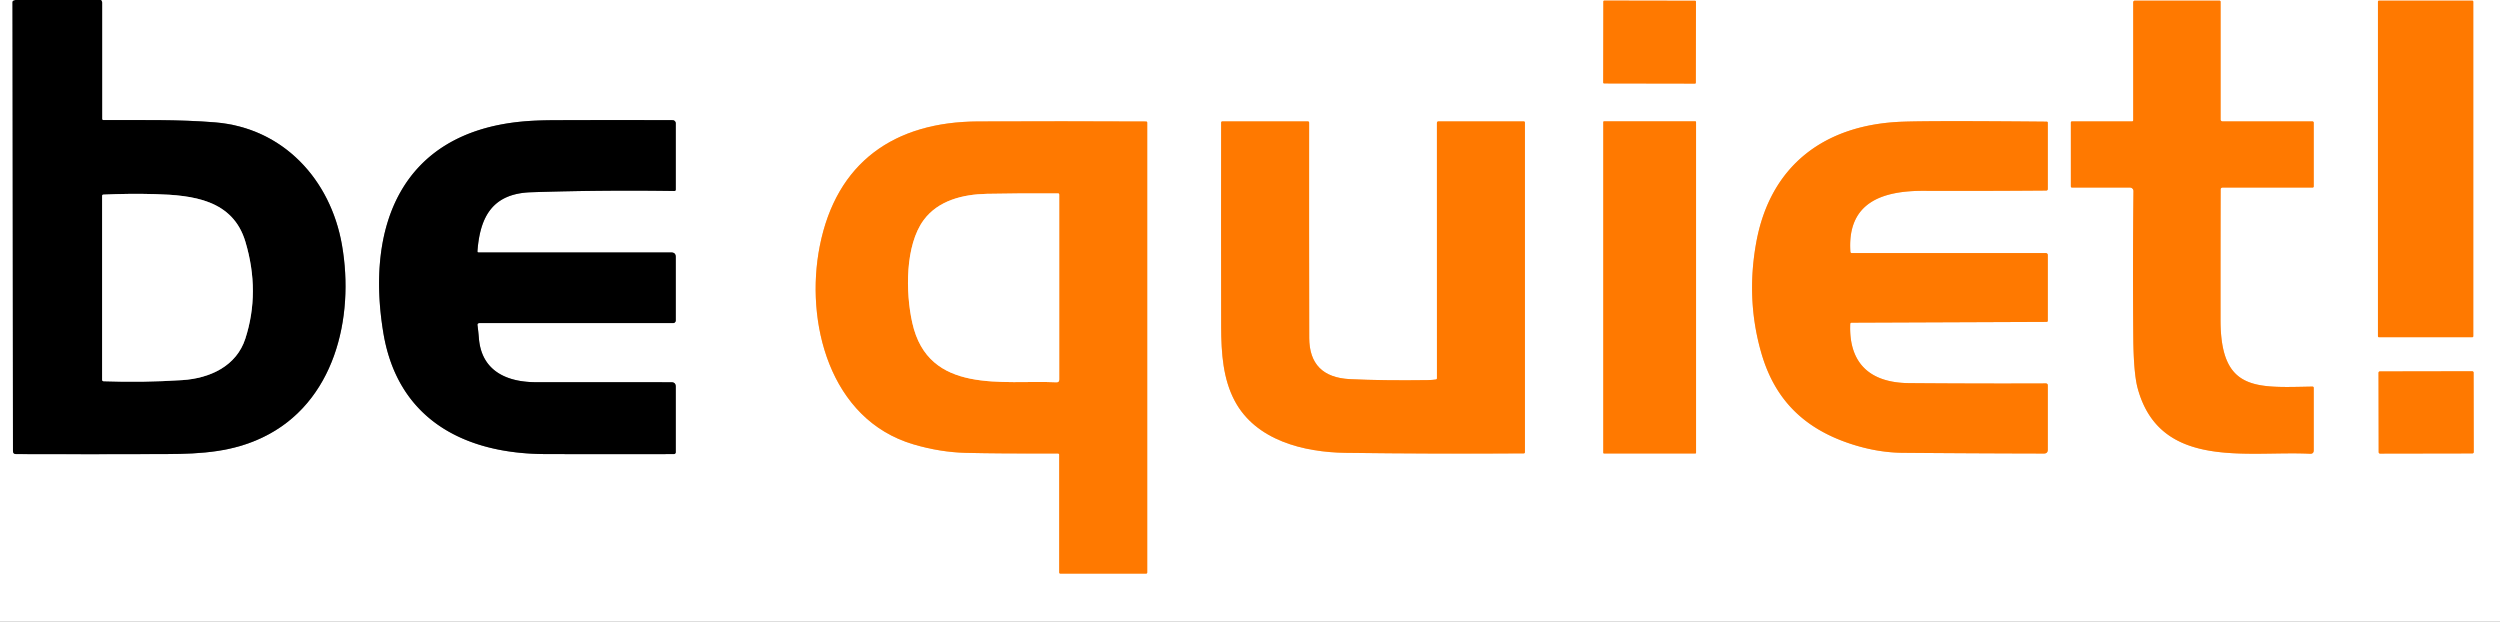
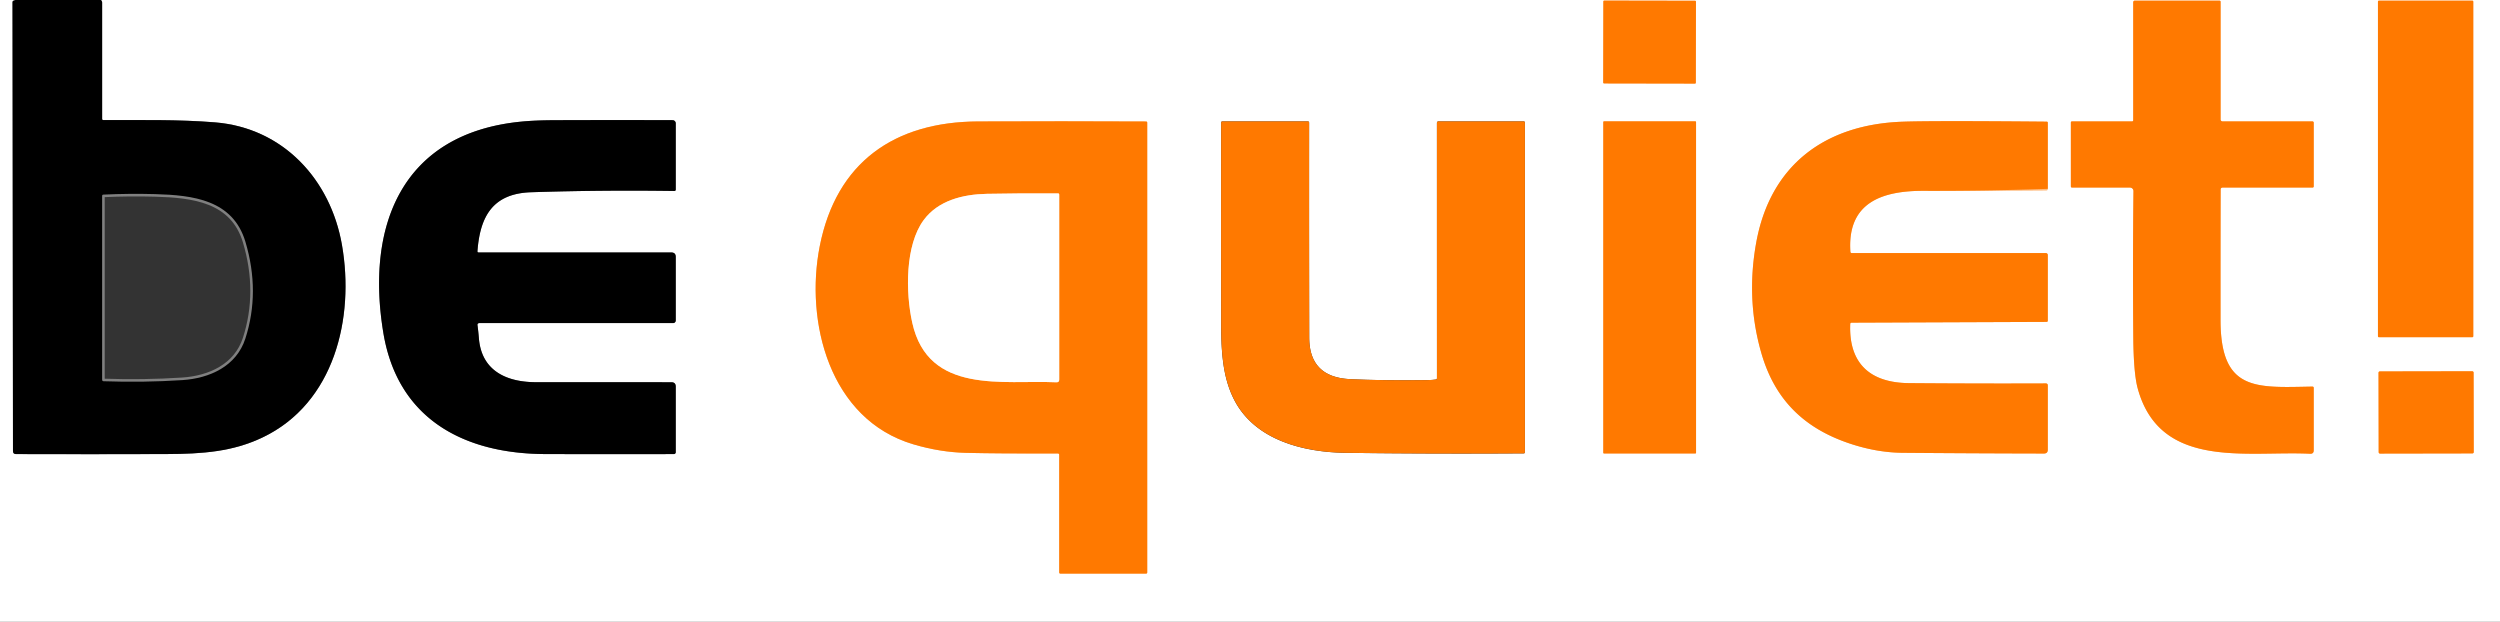
<svg xmlns="http://www.w3.org/2000/svg" version="1.1" viewBox="0 0 973 242">
  <rect x="0" y="0" width="973" height="242" fill="#333333" stroke="none" />
  <g stroke-width="2.00" fill="none" stroke-linecap="butt">
    <path stroke="#808080" vector-effect="non-scaling-stroke" d="   M 6.06 0.00   L 5.34 0.24   Q 4.87 0.39 4.87 0.89   L 5.05 175.54   Q 5.05 176.72 6.24 176.73   Q 35.60 176.81 64.59 176.72   C 79.05 176.67 90.65 175.77 102.21 170.24   C 130.17 156.89 138.04 123.77 133.09 95.33   C 128.66 69.91 110.25 49.80 83.74 47.63   C 69.24 46.45 54.82 46.78 40.25 46.74   Q 39.75 46.74 39.75 46.24   L 39.75 0.97   Q 39.75 0.68 39.59 0.43   L 39.31 0.00" />
    <path stroke="#ffbc80" vector-effect="non-scaling-stroke" d="   M 660.068 0.602   A 0.31 0.31 0.0 0 0 659.758 0.291   L 624.338 0.229   A 0.31 0.31 0.0 0 0 624.028 0.539   L 623.972 32.158   A 0.31 0.31 0.0 0 0 624.282 32.469   L 659.702 32.531   A 0.31 0.31 0.0 0 0 660.012 32.221   L 660.068 0.602" />
    <path stroke="#ffbc80" vector-effect="non-scaling-stroke" d="   M 830.35 74.37   Q 830.04 102.63 830.28 131.28   Q 830.40 145.30 831.99 151.14   C 840.69 183.04 874.74 175.37 899.09 176.60   Q 900.50 176.67 900.50 175.26   L 900.50 151.00   Q 900.50 150.45 899.96 150.46   C 877.99 150.85 864.25 152.45 864.23 124.50   Q 864.21 99.06 864.27 73.71   A 0.71 0.71 0.0 0 1 864.98 73.00   L 900.00 73.00   Q 900.50 73.00 900.50 72.50   L 900.50 47.75   A 0.50 0.50 0.0 0 0 900.00 47.25   L 865.00 47.25   A 0.75 0.75 0.0 0 1 864.25 46.50   L 864.25 0.75   Q 864.25 0.25 863.75 0.25   L 830.87 0.25   A 0.63 0.62 90.0 0 0 830.25 0.88   L 830.25 46.75   Q 830.25 47.25 829.75 47.25   L 806.46 47.25   Q 805.98 47.25 805.98 47.73   L 805.98 72.49   Q 805.98 73.00 806.49 73.00   L 829.00 73.00   A 1.36 1.35 -89.8 0 1 830.35 74.37" />
    <path stroke="#ffbc80" vector-effect="non-scaling-stroke" d="   M 962.60 0.61   A 0.36 0.36 0.0 0 0 962.24 0.25   L 925.86 0.25   A 0.36 0.36 0.0 0 0 925.50 0.61   L 925.50 130.89   A 0.36 0.36 0.0 0 0 925.86 131.25   L 962.24 131.25   A 0.36 0.36 0.0 0 0 962.60 130.89   L 962.60 0.61" />
    <path stroke="#808080" vector-effect="non-scaling-stroke" d="   M 185.82 97.76   C 186.83 84.22 191.77 75.30 206.73 74.82   Q 234.45 73.92 262.38 74.33   Q 263.00 74.34 263.00 73.72   L 263.00 48.00   A 1.23 1.23 0.0 0 0 261.78 46.77   Q 238.81 46.70 215.91 46.78   Q 208.18 46.81 202.74 47.35   C 156.18 51.96 142.32 88.09 149.20 129.55   C 154.77 163.10 180.56 176.62 212.25 176.72   Q 237.21 176.79 262.27 176.73   A 0.73 0.73 0.0 0 0 263.00 176.00   L 263.00 150.47   Q 263.00 148.77 261.30 148.77   Q 234.81 148.73 208.71 148.75   C 197.30 148.76 187.45 144.44 186.39 131.73   Q 186.17 129.00 185.83 126.50   A 0.67 0.65 -4.1 0 1 186.49 125.75   L 261.97 125.75   A 1.03 1.03 0.0 0 0 263.00 124.72   L 263.00 100.00   Q 263.00 98.26 261.25 98.26   L 186.27 98.25   Q 185.79 98.25 185.82 97.76" />
    <path stroke="#ffbc80" vector-effect="non-scaling-stroke" d="   M 412.25 177.02   L 412.25 222.75   Q 412.25 223.25 412.75 223.25   L 446.00 223.25   Q 446.50 223.25 446.50 222.75   L 446.50 47.77   Q 446.50 47.30 446.03 47.29   Q 413.34 47.13 380.66 47.27   C 348.00 47.41 325.53 63.23 319.07 95.69   C 313.21 125.15 322.79 163.28 355.52 172.94   Q 365.92 176.01 376.00 176.25   Q 389.71 176.57 411.73 176.50   Q 412.25 176.50 412.25 177.02" />
    <path stroke="#ffbc80" vector-effect="non-scaling-stroke" d="   M 660.10 47.49   A 0.27 0.27 0.0 0 0 659.83 47.22   L 624.27 47.22   A 0.27 0.27 0.0 0 0 624.00 47.49   L 624.00 176.23   A 0.27 0.27 0.0 0 0 624.27 176.50   L 659.83 176.50   A 0.27 0.27 0.0 0 0 660.10 176.23   L 660.10 47.49" />
    <path stroke="#ffbc80" vector-effect="non-scaling-stroke" d="   M 740.45 47.37   C 710.44 48.43 689.00 64.11 683.51 94.48   Q 679.50 116.70 685.55 137.53   C 690.78 155.56 702.14 166.72 720.06 172.67   Q 730.52 176.14 740.50 176.23   Q 767.72 176.46 795.51 176.51   Q 797.00 176.51 797.00 175.02   L 797.00 150.03   Q 797.00 149.23 796.20 149.23   Q 769.26 149.33 742.94 149.11   C 727.97 148.98 719.50 141.56 720.11 126.12   Q 720.13 125.58 720.67 125.58   L 796.48 125.28   Q 797.00 125.28 797.00 124.77   L 797.00 99.25   A 0.75 0.75 0.0 0 0 796.25 98.50   L 720.75 98.50   Q 720.20 98.50 720.17 97.96   C 718.89 78.78 732.54 74.21 748.77 74.27   Q 772.46 74.35 796.34 74.16   Q 797.00 74.16 797.00 73.50   L 797.00 47.79   Q 797.00 47.35 796.56 47.35   Q 752.53 46.94 740.45 47.37" />
-     <path stroke="#ffbc80" vector-effect="non-scaling-stroke" d="   M 558.85 147.70   Q 557.47 147.91 555.50 147.94   Q 538.24 148.17 525.43 147.56   Q 509.58 146.80 509.55 131.43   Q 509.47 89.62 509.51 47.77   Q 509.51 47.25 508.99 47.25   L 475.77 47.25   Q 475.27 47.25 475.27 47.75   Q 475.20 87.40 475.28 127.06   C 475.31 137.85 476.09 147.56 480.53 155.96   C 488.68 171.35 507.33 176.03 523.76 176.24   Q 558.35 176.69 593.04 176.45   Q 593.50 176.44 593.50 175.98   L 593.50 47.75   Q 593.50 47.25 593.00 47.25   L 559.87 47.25   Q 559.25 47.25 559.25 47.88   L 559.26 147.22   Q 559.26 147.63 558.85 147.70" />
    <path stroke="#ffbc80" vector-effect="non-scaling-stroke" d="   M 962.723 144.998   A 0.51 0.51 0.0 0 0 962.212 144.489   L 926.232 144.551   A 0.51 0.51 0.0 0 0 925.723 145.062   L 925.777 176.022   A 0.51 0.51 0.0 0 0 926.288 176.531   L 962.268 176.469   A 0.51 0.51 0.0 0 0 962.777 175.958   L 962.723 144.998" />
    <path stroke="#808080" vector-effect="non-scaling-stroke" d="   M 95.52 94.11   C 90.64 77.73 75.03 75.96 60.37 75.55   Q 50.33 75.27 40.25 75.74   Q 39.75 75.76 39.75 76.26   L 39.75 147.76   Q 39.75 148.36 40.34 148.38   Q 55.66 148.93 70.94 147.94   C 81.67 147.24 92.03 142.52 95.50 131.76   Q 101.34 113.62 95.52 94.11" />
    <path stroke="#ffbc80" vector-effect="non-scaling-stroke" d="   M 355.06 125.65   C 361.32 153.71 390.41 147.84 411.17 148.79   Q 412.25 148.84 412.25 147.75   L 412.25 75.76   Q 412.25 75.26 411.76 75.26   Q 397.90 75.17 384.07 75.44   C 374.74 75.63 365.13 78.02 359.49 85.65   C 352.26 95.44 352.41 113.80 355.06 125.65" />
  </g>
  <path fill="#ffffff" d="   M 0.00 0.00   L 6.06 0.00   L 5.34 0.24   Q 4.87 0.39 4.87 0.89   L 5.05 175.54   Q 5.05 176.72 6.24 176.73   Q 35.60 176.81 64.59 176.72   C 79.05 176.67 90.65 175.77 102.21 170.24   C 130.17 156.89 138.04 123.77 133.09 95.33   C 128.66 69.91 110.25 49.80 83.74 47.63   C 69.24 46.45 54.82 46.78 40.25 46.74   Q 39.75 46.74 39.75 46.24   L 39.75 0.97   Q 39.75 0.68 39.59 0.43   L 39.31 0.00   L 973.00 0.00   L 973.00 242.00   L 0.00 242.00   L 0.00 0.00   Z   M 660.068 0.602   A 0.31 0.31 0.0 0 0 659.758 0.291   L 624.338 0.229   A 0.31 0.31 0.0 0 0 624.028 0.539   L 623.972 32.158   A 0.31 0.31 0.0 0 0 624.282 32.469   L 659.702 32.531   A 0.31 0.31 0.0 0 0 660.012 32.221   L 660.068 0.602   Z   M 830.35 74.37   Q 830.04 102.63 830.28 131.28   Q 830.40 145.30 831.99 151.14   C 840.69 183.04 874.74 175.37 899.09 176.60   Q 900.50 176.67 900.50 175.26   L 900.50 151.00   Q 900.50 150.45 899.96 150.46   C 877.99 150.85 864.25 152.45 864.23 124.50   Q 864.21 99.06 864.27 73.71   A 0.71 0.71 0.0 0 1 864.98 73.00   L 900.00 73.00   Q 900.50 73.00 900.50 72.50   L 900.50 47.75   A 0.50 0.50 0.0 0 0 900.00 47.25   L 865.00 47.25   A 0.75 0.75 0.0 0 1 864.25 46.50   L 864.25 0.75   Q 864.25 0.25 863.75 0.25   L 830.87 0.25   A 0.63 0.62 90.0 0 0 830.25 0.88   L 830.25 46.75   Q 830.25 47.25 829.75 47.25   L 806.46 47.25   Q 805.98 47.25 805.98 47.73   L 805.98 72.49   Q 805.98 73.00 806.49 73.00   L 829.00 73.00   A 1.36 1.35 -89.8 0 1 830.35 74.37   Z   M 962.60 0.61   A 0.36 0.36 0.0 0 0 962.24 0.25   L 925.86 0.25   A 0.36 0.36 0.0 0 0 925.50 0.61   L 925.50 130.89   A 0.36 0.36 0.0 0 0 925.86 131.25   L 962.24 131.25   A 0.36 0.36 0.0 0 0 962.60 130.89   L 962.60 0.61   Z   M 185.82 97.76   C 186.83 84.22 191.77 75.30 206.73 74.82   Q 234.45 73.92 262.38 74.33   Q 263.00 74.34 263.00 73.72   L 263.00 48.00   A 1.23 1.23 0.0 0 0 261.78 46.77   Q 238.81 46.70 215.91 46.78   Q 208.18 46.81 202.74 47.35   C 156.18 51.96 142.32 88.09 149.20 129.55   C 154.77 163.10 180.56 176.62 212.25 176.72   Q 237.21 176.79 262.27 176.73   A 0.73 0.73 0.0 0 0 263.00 176.00   L 263.00 150.47   Q 263.00 148.77 261.30 148.77   Q 234.81 148.73 208.71 148.75   C 197.30 148.76 187.45 144.44 186.39 131.73   Q 186.17 129.00 185.83 126.50   A 0.67 0.65 -4.1 0 1 186.49 125.75   L 261.97 125.75   A 1.03 1.03 0.0 0 0 263.00 124.72   L 263.00 100.00   Q 263.00 98.26 261.25 98.26   L 186.27 98.25   Q 185.79 98.25 185.82 97.76   Z   M 412.25 177.02   L 412.25 222.75   Q 412.25 223.25 412.75 223.25   L 446.00 223.25   Q 446.50 223.25 446.50 222.75   L 446.50 47.77   Q 446.50 47.30 446.03 47.29   Q 413.34 47.13 380.66 47.27   C 348.00 47.41 325.53 63.23 319.07 95.69   C 313.21 125.15 322.79 163.28 355.52 172.94   Q 365.92 176.01 376.00 176.25   Q 389.71 176.57 411.73 176.50   Q 412.25 176.50 412.25 177.02   Z   M 660.10 47.49   A 0.27 0.27 0.0 0 0 659.83 47.22   L 624.27 47.22   A 0.27 0.27 0.0 0 0 624.00 47.49   L 624.00 176.23   A 0.27 0.27 0.0 0 0 624.27 176.50   L 659.83 176.50   A 0.27 0.27 0.0 0 0 660.10 176.23   L 660.10 47.49   Z   M 740.45 47.37   C 710.44 48.43 689.00 64.11 683.51 94.48   Q 679.50 116.70 685.55 137.53   C 690.78 155.56 702.14 166.72 720.06 172.67   Q 730.52 176.14 740.50 176.23   Q 767.72 176.46 795.51 176.51   Q 797.00 176.51 797.00 175.02   L 797.00 150.03   Q 797.00 149.23 796.20 149.23   Q 769.26 149.33 742.94 149.11   C 727.97 148.98 719.50 141.56 720.11 126.12   Q 720.13 125.58 720.67 125.58   L 796.48 125.28   Q 797.00 125.28 797.00 124.77   L 797.00 99.25   A 0.75 0.75 0.0 0 0 796.25 98.50   L 720.75 98.50   Q 720.20 98.50 720.17 97.96   C 718.89 78.78 732.54 74.21 748.77 74.27   Q 772.46 74.35 796.34 74.16   Q 797.00 74.16 797.00 73.50   L 797.00 47.79   Q 797.00 47.35 796.56 47.35   Q 752.53 46.94 740.45 47.37   Z   M 558.85 147.70   Q 557.47 147.91 555.50 147.94   Q 538.24 148.17 525.43 147.56   Q 509.58 146.80 509.55 131.43   Q 509.47 89.62 509.51 47.77   Q 509.51 47.25 508.99 47.25   L 475.77 47.25   Q 475.27 47.25 475.27 47.75   Q 475.20 87.40 475.28 127.06   C 475.31 137.85 476.09 147.56 480.53 155.96   C 488.68 171.35 507.33 176.03 523.76 176.24   Q 558.35 176.69 593.04 176.45   Q 593.50 176.44 593.50 175.98   L 593.50 47.75   Q 593.50 47.25 593.00 47.25   L 559.87 47.25   Q 559.25 47.25 559.25 47.88   L 559.26 147.22   Q 559.26 147.63 558.85 147.70   Z   M 962.723 144.998   A 0.51 0.51 0.0 0 0 962.212 144.489   L 926.232 144.551   A 0.51 0.51 0.0 0 0 925.723 145.062   L 925.777 176.022   A 0.51 0.51 0.0 0 0 926.288 176.531   L 962.268 176.469   A 0.51 0.51 0.0 0 0 962.777 175.958   L 962.723 144.998   Z" />
  <path fill="#000000" d="   M 6.06 0.00   L 39.31 0.00   L 39.59 0.43   Q 39.75 0.68 39.75 0.97   L 39.75 46.24   Q 39.75 46.74 40.25 46.74   C 54.82 46.78 69.24 46.45 83.74 47.63   C 110.25 49.80 128.66 69.91 133.09 95.33   C 138.04 123.77 130.17 156.89 102.21 170.24   C 90.65 175.77 79.05 176.67 64.59 176.72   Q 35.60 176.81 6.24 176.73   Q 5.05 176.72 5.05 175.54   L 4.87 0.89   Q 4.87 0.39 5.34 0.24   L 6.06 0.00   Z   M 95.52 94.11   C 90.64 77.73 75.03 75.96 60.37 75.55   Q 50.33 75.27 40.25 75.74   Q 39.75 75.76 39.75 76.26   L 39.75 147.76   Q 39.75 148.36 40.34 148.38   Q 55.66 148.93 70.94 147.94   C 81.67 147.24 92.03 142.52 95.50 131.76   Q 101.34 113.62 95.52 94.11   Z" />
  <rect fill="#ff7900" x="-18.02" y="-16.12" transform="translate(642.02,16.38) rotate(0.1)" width="36.04" height="32.24" rx="0.31" />
  <path fill="#ff7900" d="   M 830.35 74.37   A 1.36 1.35 -89.8 0 0 829.00 73.00   L 806.49 73.00   Q 805.98 73.00 805.98 72.49   L 805.98 47.73   Q 805.98 47.25 806.46 47.25   L 829.75 47.25   Q 830.25 47.25 830.25 46.75   L 830.25 0.88   A 0.63 0.62 -90.0 0 1 830.87 0.25   L 863.75 0.25   Q 864.25 0.25 864.25 0.75   L 864.25 46.50   A 0.75 0.75 0.0 0 0 865.00 47.25   L 900.00 47.25   A 0.50 0.50 0.0 0 1 900.50 47.75   L 900.50 72.50   Q 900.50 73.00 900.00 73.00   L 864.98 73.00   A 0.71 0.71 0.0 0 0 864.27 73.71   Q 864.21 99.06 864.23 124.50   C 864.25 152.45 877.99 150.85 899.96 150.46   Q 900.50 150.45 900.50 151.00   L 900.50 175.26   Q 900.50 176.67 899.09 176.60   C 874.74 175.37 840.69 183.04 831.99 151.14   Q 830.40 145.30 830.28 131.28   Q 830.04 102.63 830.35 74.37   Z" />
  <rect fill="#ff7900" x="925.50" y="0.25" width="37.10" height="131.00" rx="0.36" />
  <path fill="#000000" d="   M 186.27 98.25   L 261.25 98.26   Q 263.00 98.26 263.00 100.00   L 263.00 124.72   A 1.03 1.03 0.0 0 1 261.97 125.75   L 186.49 125.75   A 0.67 0.65 -4.1 0 0 185.83 126.50   Q 186.17 129.00 186.39 131.73   C 187.45 144.44 197.30 148.76 208.71 148.75   Q 234.81 148.73 261.30 148.77   Q 263.00 148.77 263.00 150.47   L 263.00 176.00   A 0.73 0.73 0.0 0 1 262.27 176.73   Q 237.21 176.79 212.25 176.72   C 180.56 176.62 154.77 163.10 149.20 129.55   C 142.32 88.09 156.18 51.96 202.74 47.35   Q 208.18 46.81 215.91 46.78   Q 238.81 46.70 261.78 46.77   A 1.23 1.23 0.0 0 1 263.00 48.00   L 263.00 73.72   Q 263.00 74.34 262.38 74.33   Q 234.45 73.92 206.73 74.82   C 191.77 75.30 186.83 84.22 185.82 97.76   Q 185.79 98.25 186.27 98.25   Z" />
  <path fill="#ff7900" d="   M 411.73 176.50   Q 389.71 176.57 376.00 176.25   Q 365.92 176.01 355.52 172.94   C 322.79 163.28 313.21 125.15 319.07 95.69   C 325.53 63.23 348.00 47.41 380.66 47.27   Q 413.34 47.13 446.03 47.29   Q 446.50 47.30 446.50 47.77   L 446.50 222.75   Q 446.50 223.25 446.00 223.25   L 412.75 223.25   Q 412.25 223.25 412.25 222.75   L 412.25 177.02   Q 412.25 176.50 411.73 176.50   Z   M 355.06 125.65   C 361.32 153.71 390.41 147.84 411.17 148.79   Q 412.25 148.84 412.25 147.75   L 412.25 75.76   Q 412.25 75.26 411.76 75.26   Q 397.90 75.17 384.07 75.44   C 374.74 75.63 365.13 78.02 359.49 85.65   C 352.26 95.44 352.41 113.80 355.06 125.65   Z" />
  <rect fill="#ff7900" x="624.00" y="47.22" width="36.10" height="129.28" rx="0.27" />
-   <path fill="#ff7900" d="   M 683.51 94.48   C 689.00 64.11 710.44 48.43 740.45 47.37   Q 752.53 46.94 796.56 47.35   Q 797.00 47.35 797.00 47.79   L 797.00 73.50   Q 797.00 74.16 796.34 74.16   Q 772.46 74.35 748.77 74.27   C 732.54 74.21 718.89 78.78 720.17 97.96   Q 720.20 98.50 720.75 98.50   L 796.25 98.50   A 0.75 0.75 0.0 0 1 797.00 99.25   L 797.00 124.77   Q 797.00 125.28 796.48 125.28   L 720.67 125.58   Q 720.13 125.58 720.11 126.12   C 719.50 141.56 727.97 148.98 742.94 149.11   Q 769.26 149.33 796.20 149.23   Q 797.00 149.23 797.00 150.03   L 797.00 175.02   Q 797.00 176.51 795.51 176.51   Q 767.72 176.46 740.50 176.23   Q 730.52 176.14 720.06 172.67   C 702.14 166.72 690.78 155.56 685.55 137.53   Q 679.50 116.70 683.51 94.48   Z" />
+   <path fill="#ff7900" d="   M 683.51 94.48   C 689.00 64.11 710.44 48.43 740.45 47.37   Q 752.53 46.94 796.56 47.35   Q 797.00 47.35 797.00 47.79   L 797.00 73.50   Q 772.46 74.35 748.77 74.27   C 732.54 74.21 718.89 78.78 720.17 97.96   Q 720.20 98.50 720.75 98.50   L 796.25 98.50   A 0.75 0.75 0.0 0 1 797.00 99.25   L 797.00 124.77   Q 797.00 125.28 796.48 125.28   L 720.67 125.58   Q 720.13 125.58 720.11 126.12   C 719.50 141.56 727.97 148.98 742.94 149.11   Q 769.26 149.33 796.20 149.23   Q 797.00 149.23 797.00 150.03   L 797.00 175.02   Q 797.00 176.51 795.51 176.51   Q 767.72 176.46 740.50 176.23   Q 730.52 176.14 720.06 172.67   C 702.14 166.72 690.78 155.56 685.55 137.53   Q 679.50 116.70 683.51 94.48   Z" />
  <path fill="#ff7900" d="   M 559.26 147.22   L 559.25 47.88   Q 559.25 47.25 559.87 47.25   L 593.00 47.25   Q 593.50 47.25 593.50 47.75   L 593.50 175.98   Q 593.50 176.44 593.04 176.45   Q 558.35 176.69 523.76 176.24   C 507.33 176.03 488.68 171.35 480.53 155.96   C 476.09 147.56 475.31 137.85 475.28 127.06   Q 475.20 87.40 475.27 47.75   Q 475.27 47.25 475.77 47.25   L 508.99 47.25   Q 509.51 47.25 509.51 47.77   Q 509.47 89.62 509.55 131.43   Q 509.58 146.80 525.43 147.56   Q 538.24 148.17 555.50 147.94   Q 557.47 147.91 558.85 147.70   Q 559.26 147.63 559.26 147.22   Z" />
  <path fill="#ffffff" d="   M 411.17 148.79   C 390.41 147.84 361.32 153.71 355.06 125.65   C 352.41 113.80 352.26 95.44 359.49 85.65   C 365.13 78.02 374.74 75.63 384.07 75.44   Q 397.90 75.17 411.76 75.26   Q 412.25 75.26 412.25 75.76   L 412.25 147.75   Q 412.25 148.84 411.17 148.79   Z" />
-   <path fill="#ffffff" d="   M 60.37 75.55   C 75.03 75.96 90.64 77.73 95.52 94.11   Q 101.34 113.62 95.50 131.76   C 92.03 142.52 81.67 147.24 70.94 147.94   Q 55.66 148.93 40.34 148.38   Q 39.75 148.36 39.75 147.76   L 39.75 76.26   Q 39.75 75.76 40.25 75.74   Q 50.33 75.27 60.37 75.55   Z" />
  <rect fill="#ff7900" x="-18.50" y="-15.99" transform="translate(944.25,160.51) rotate(-0.1)" width="37.00" height="31.98" rx="0.51" />
</svg>